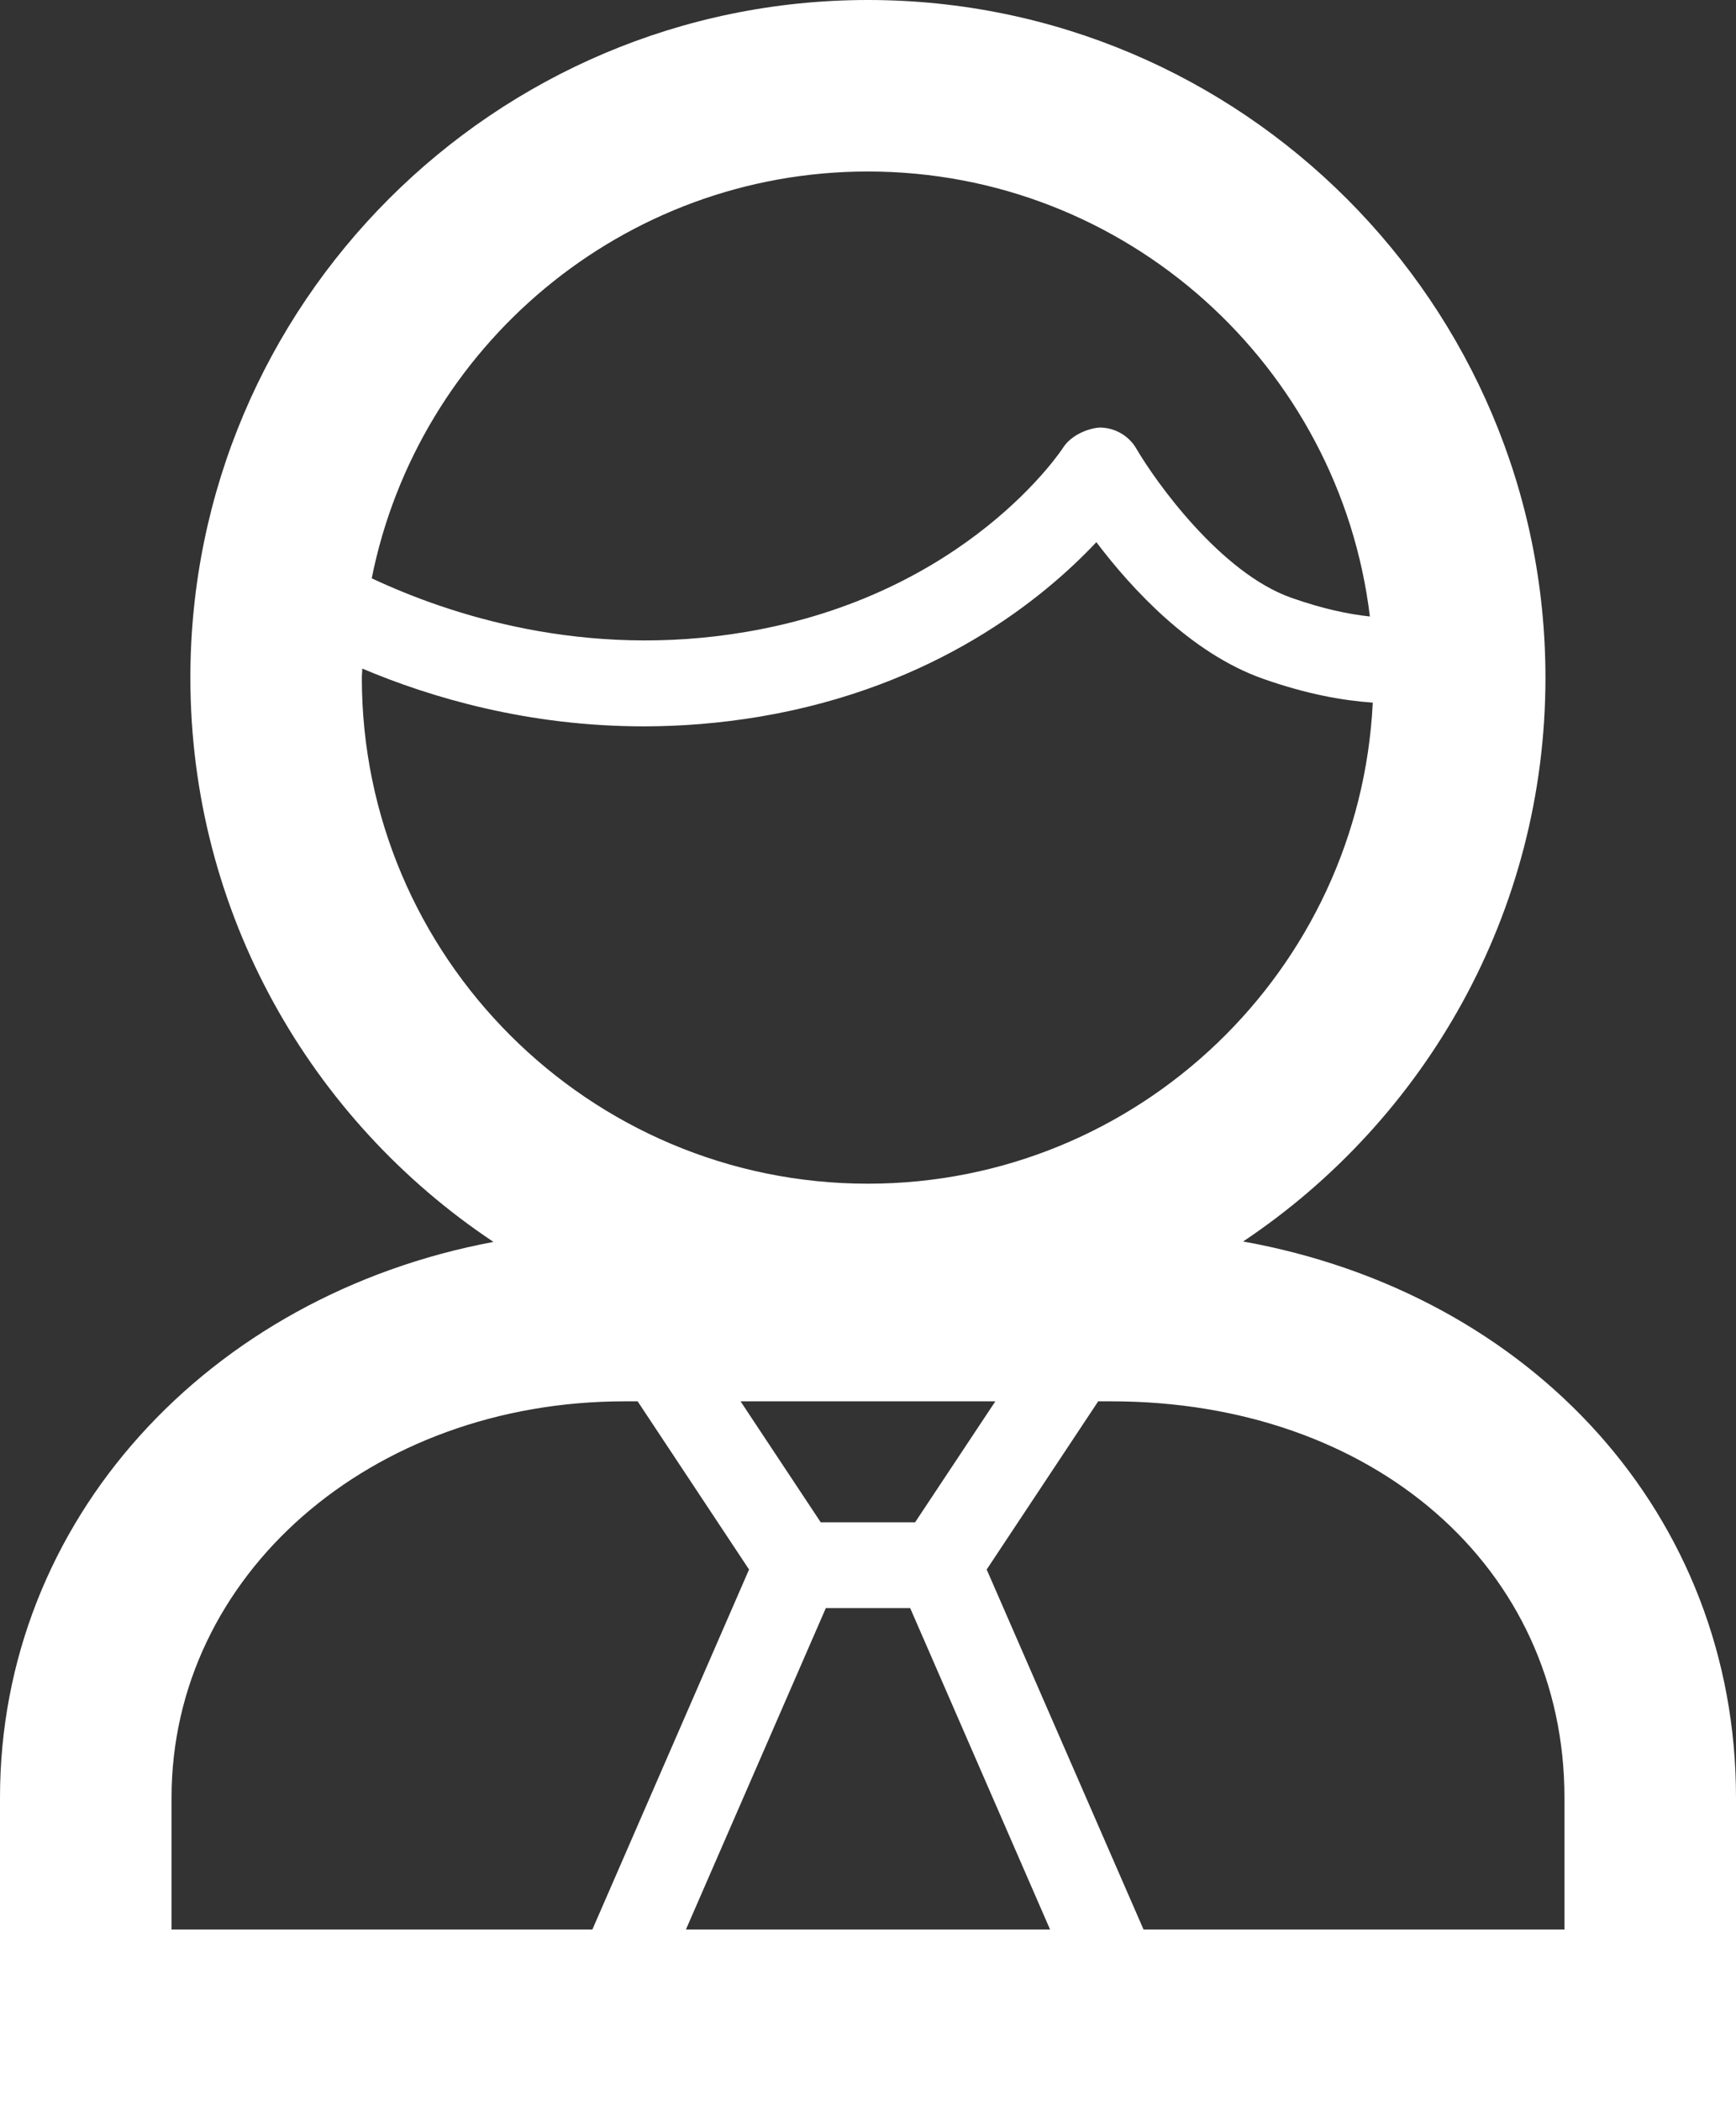
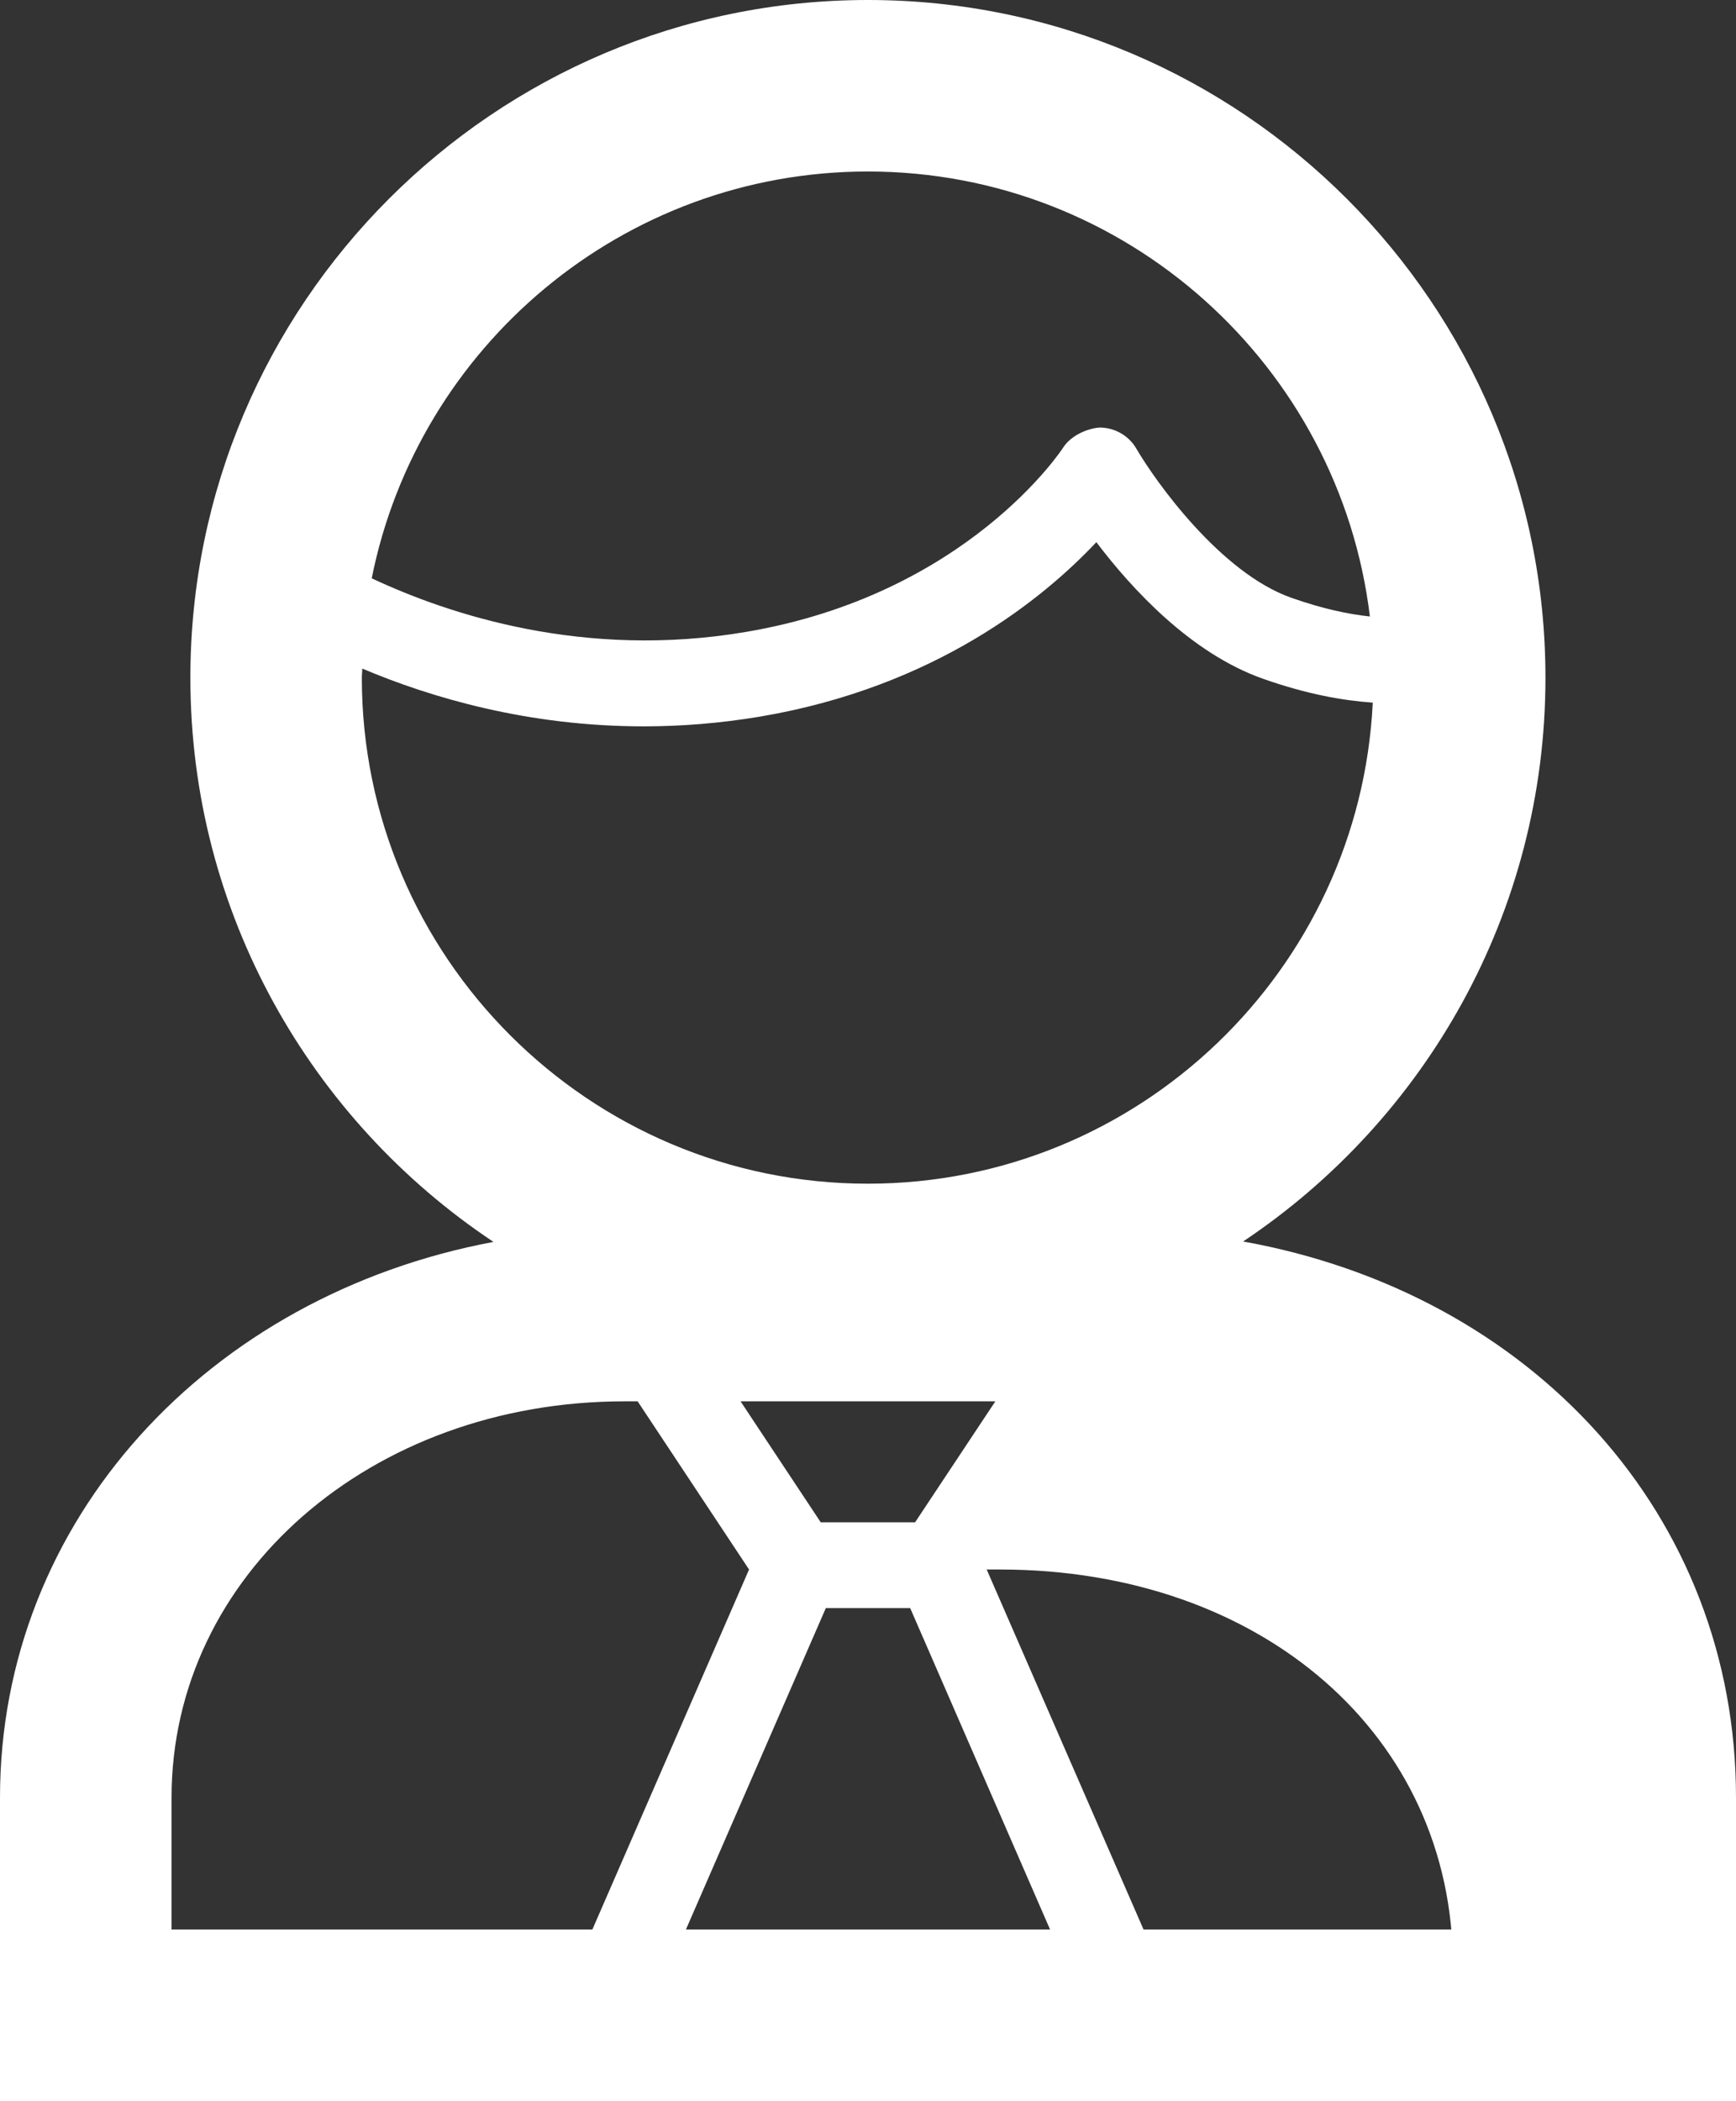
<svg xmlns="http://www.w3.org/2000/svg" version="1.1" id="Layer_1" x="0px" y="0px" width="19.834px" height="24px" viewBox="0 0 19.834 24" enable-background="new 0 0 19.834 24" xml:space="preserve">
  <rect x="0" y="0" width="19.834" height="24" fill="#333333" stroke="none" />
-   <path fill="#FFFFFF" d="M14.203,14.181c2.08-1.389,3.454-3.756,3.454-6.439C17.657,3.473,14.185,0,9.916,0S2.175,3.473,2.175,7.741  c0,2.687,1.378,5.057,3.463,6.445C2.38,14.796,0,17.365,0,20.533V24h19.834v-3.467C19.834,17.308,17.5,14.775,14.203,14.181z   M7.837,22.04l1.598-3.671h0.964l1.598,3.671H7.837z M10.455,17.389H9.377l-0.916-1.382h2.911L10.455,17.389z M9.916,1.959  c2.952,0,5.39,2.224,5.735,5.083c-0.24-0.026-0.533-0.085-0.898-0.214c-0.805-0.283-1.548-1.323-1.768-1.7  c-0.085-0.148-0.241-0.241-0.414-0.244c-0.126,0.003-0.331,0.083-0.423,0.227c-0.011,0.017-1.094,1.681-3.63,2.108  C6.675,7.531,5.132,7.021,4.247,6.606C4.776,3.96,7.116,1.959,9.916,1.959z M4.134,7.741c0-0.035,0.005-0.069,0.005-0.104  c0.787,0.333,1.896,0.66,3.216,0.66c0.423,0,0.866-0.034,1.327-0.111c2.006-0.339,3.24-1.351,3.844-1.993  c0.398,0.526,1.076,1.268,1.903,1.56c0.499,0.176,0.91,0.249,1.255,0.273c-0.149,3.054-2.676,5.495-5.768,5.495  C6.728,13.521,4.134,10.928,4.134,7.741z M1.96,20.533c0-2.537,2.273-4.526,5.176-4.526h0.149l1.273,1.921L6.768,22.04H1.96V20.533z   M17.875,22.04h-4.81l-1.792-4.112l1.274-1.921h0.15c2.999,0,5.177,1.903,5.177,4.526V22.04z" />
+   <path fill="#FFFFFF" d="M14.203,14.181c2.08-1.389,3.454-3.756,3.454-6.439C17.657,3.473,14.185,0,9.916,0S2.175,3.473,2.175,7.741  c0,2.687,1.378,5.057,3.463,6.445C2.38,14.796,0,17.365,0,20.533V24h19.834v-3.467C19.834,17.308,17.5,14.775,14.203,14.181z   M7.837,22.04l1.598-3.671h0.964l1.598,3.671H7.837z M10.455,17.389H9.377l-0.916-1.382h2.911L10.455,17.389z M9.916,1.959  c2.952,0,5.39,2.224,5.735,5.083c-0.24-0.026-0.533-0.085-0.898-0.214c-0.805-0.283-1.548-1.323-1.768-1.7  c-0.085-0.148-0.241-0.241-0.414-0.244c-0.126,0.003-0.331,0.083-0.423,0.227c-0.011,0.017-1.094,1.681-3.63,2.108  C6.675,7.531,5.132,7.021,4.247,6.606C4.776,3.96,7.116,1.959,9.916,1.959z M4.134,7.741c0-0.035,0.005-0.069,0.005-0.104  c0.787,0.333,1.896,0.66,3.216,0.66c0.423,0,0.866-0.034,1.327-0.111c2.006-0.339,3.24-1.351,3.844-1.993  c0.398,0.526,1.076,1.268,1.903,1.56c0.499,0.176,0.91,0.249,1.255,0.273c-0.149,3.054-2.676,5.495-5.768,5.495  C6.728,13.521,4.134,10.928,4.134,7.741z M1.96,20.533c0-2.537,2.273-4.526,5.176-4.526h0.149l1.273,1.921L6.768,22.04H1.96V20.533z   M17.875,22.04h-4.81l-1.792-4.112h0.15c2.999,0,5.177,1.903,5.177,4.526V22.04z" />
</svg>